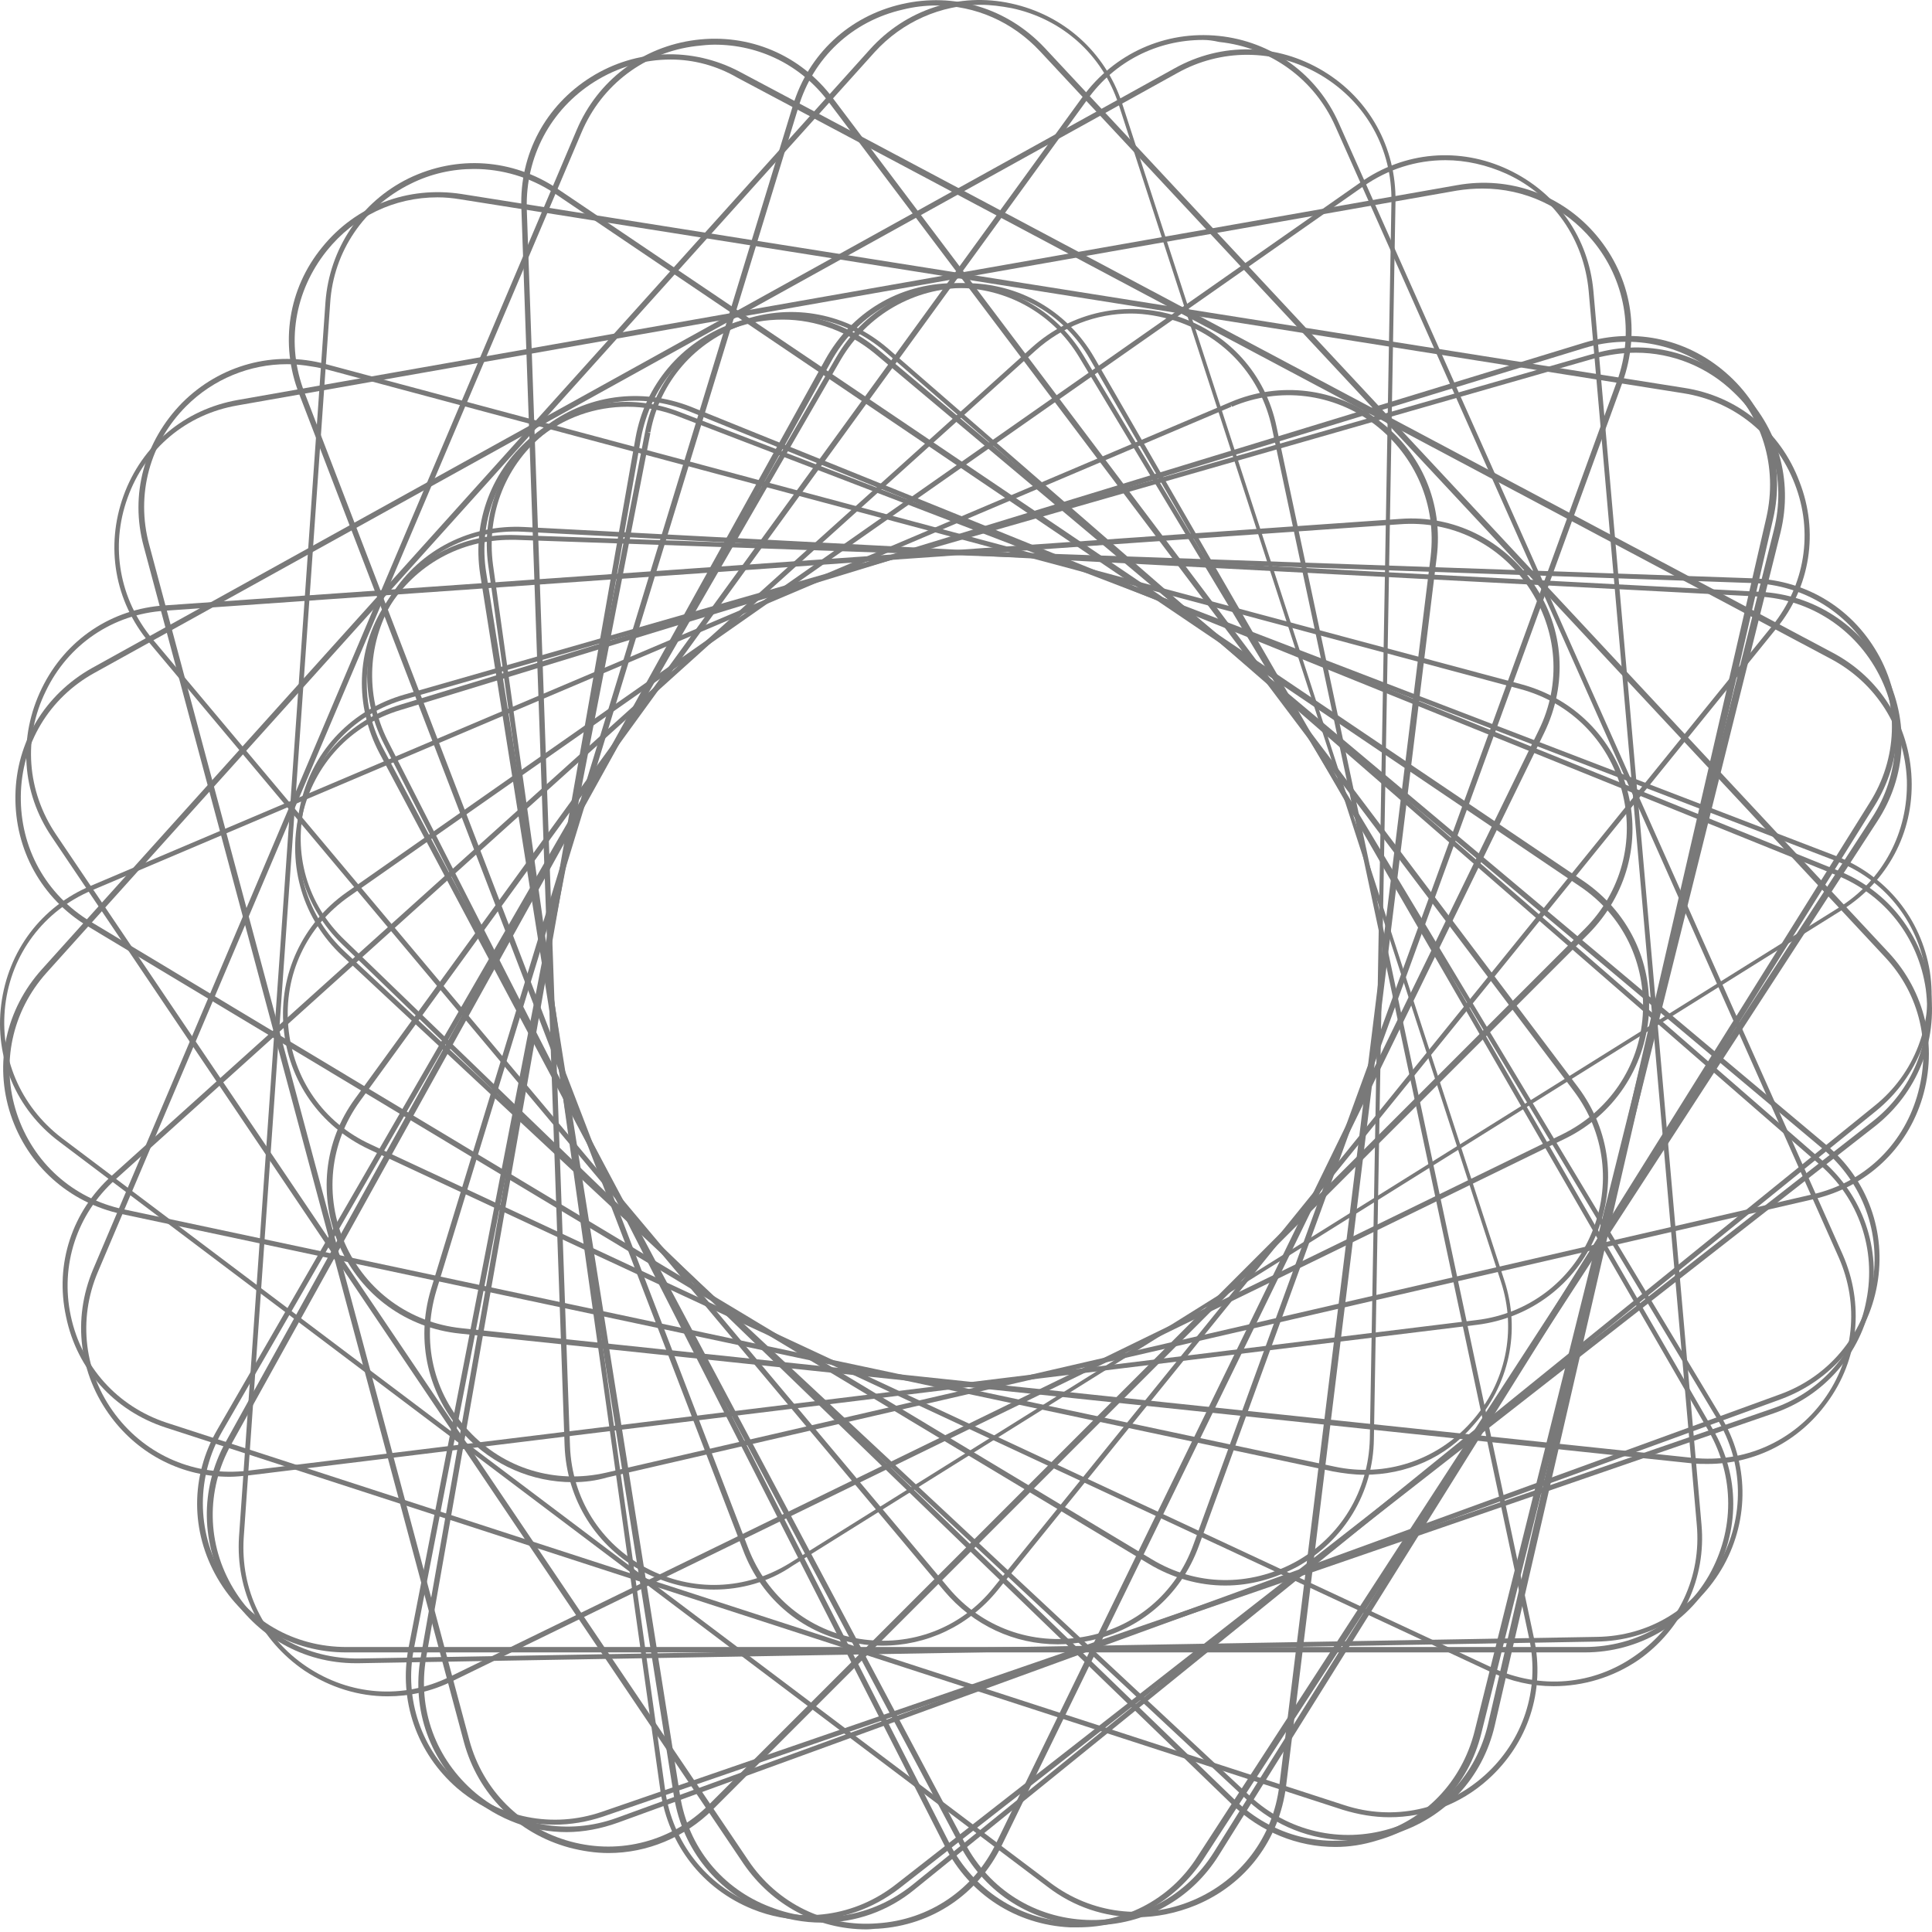
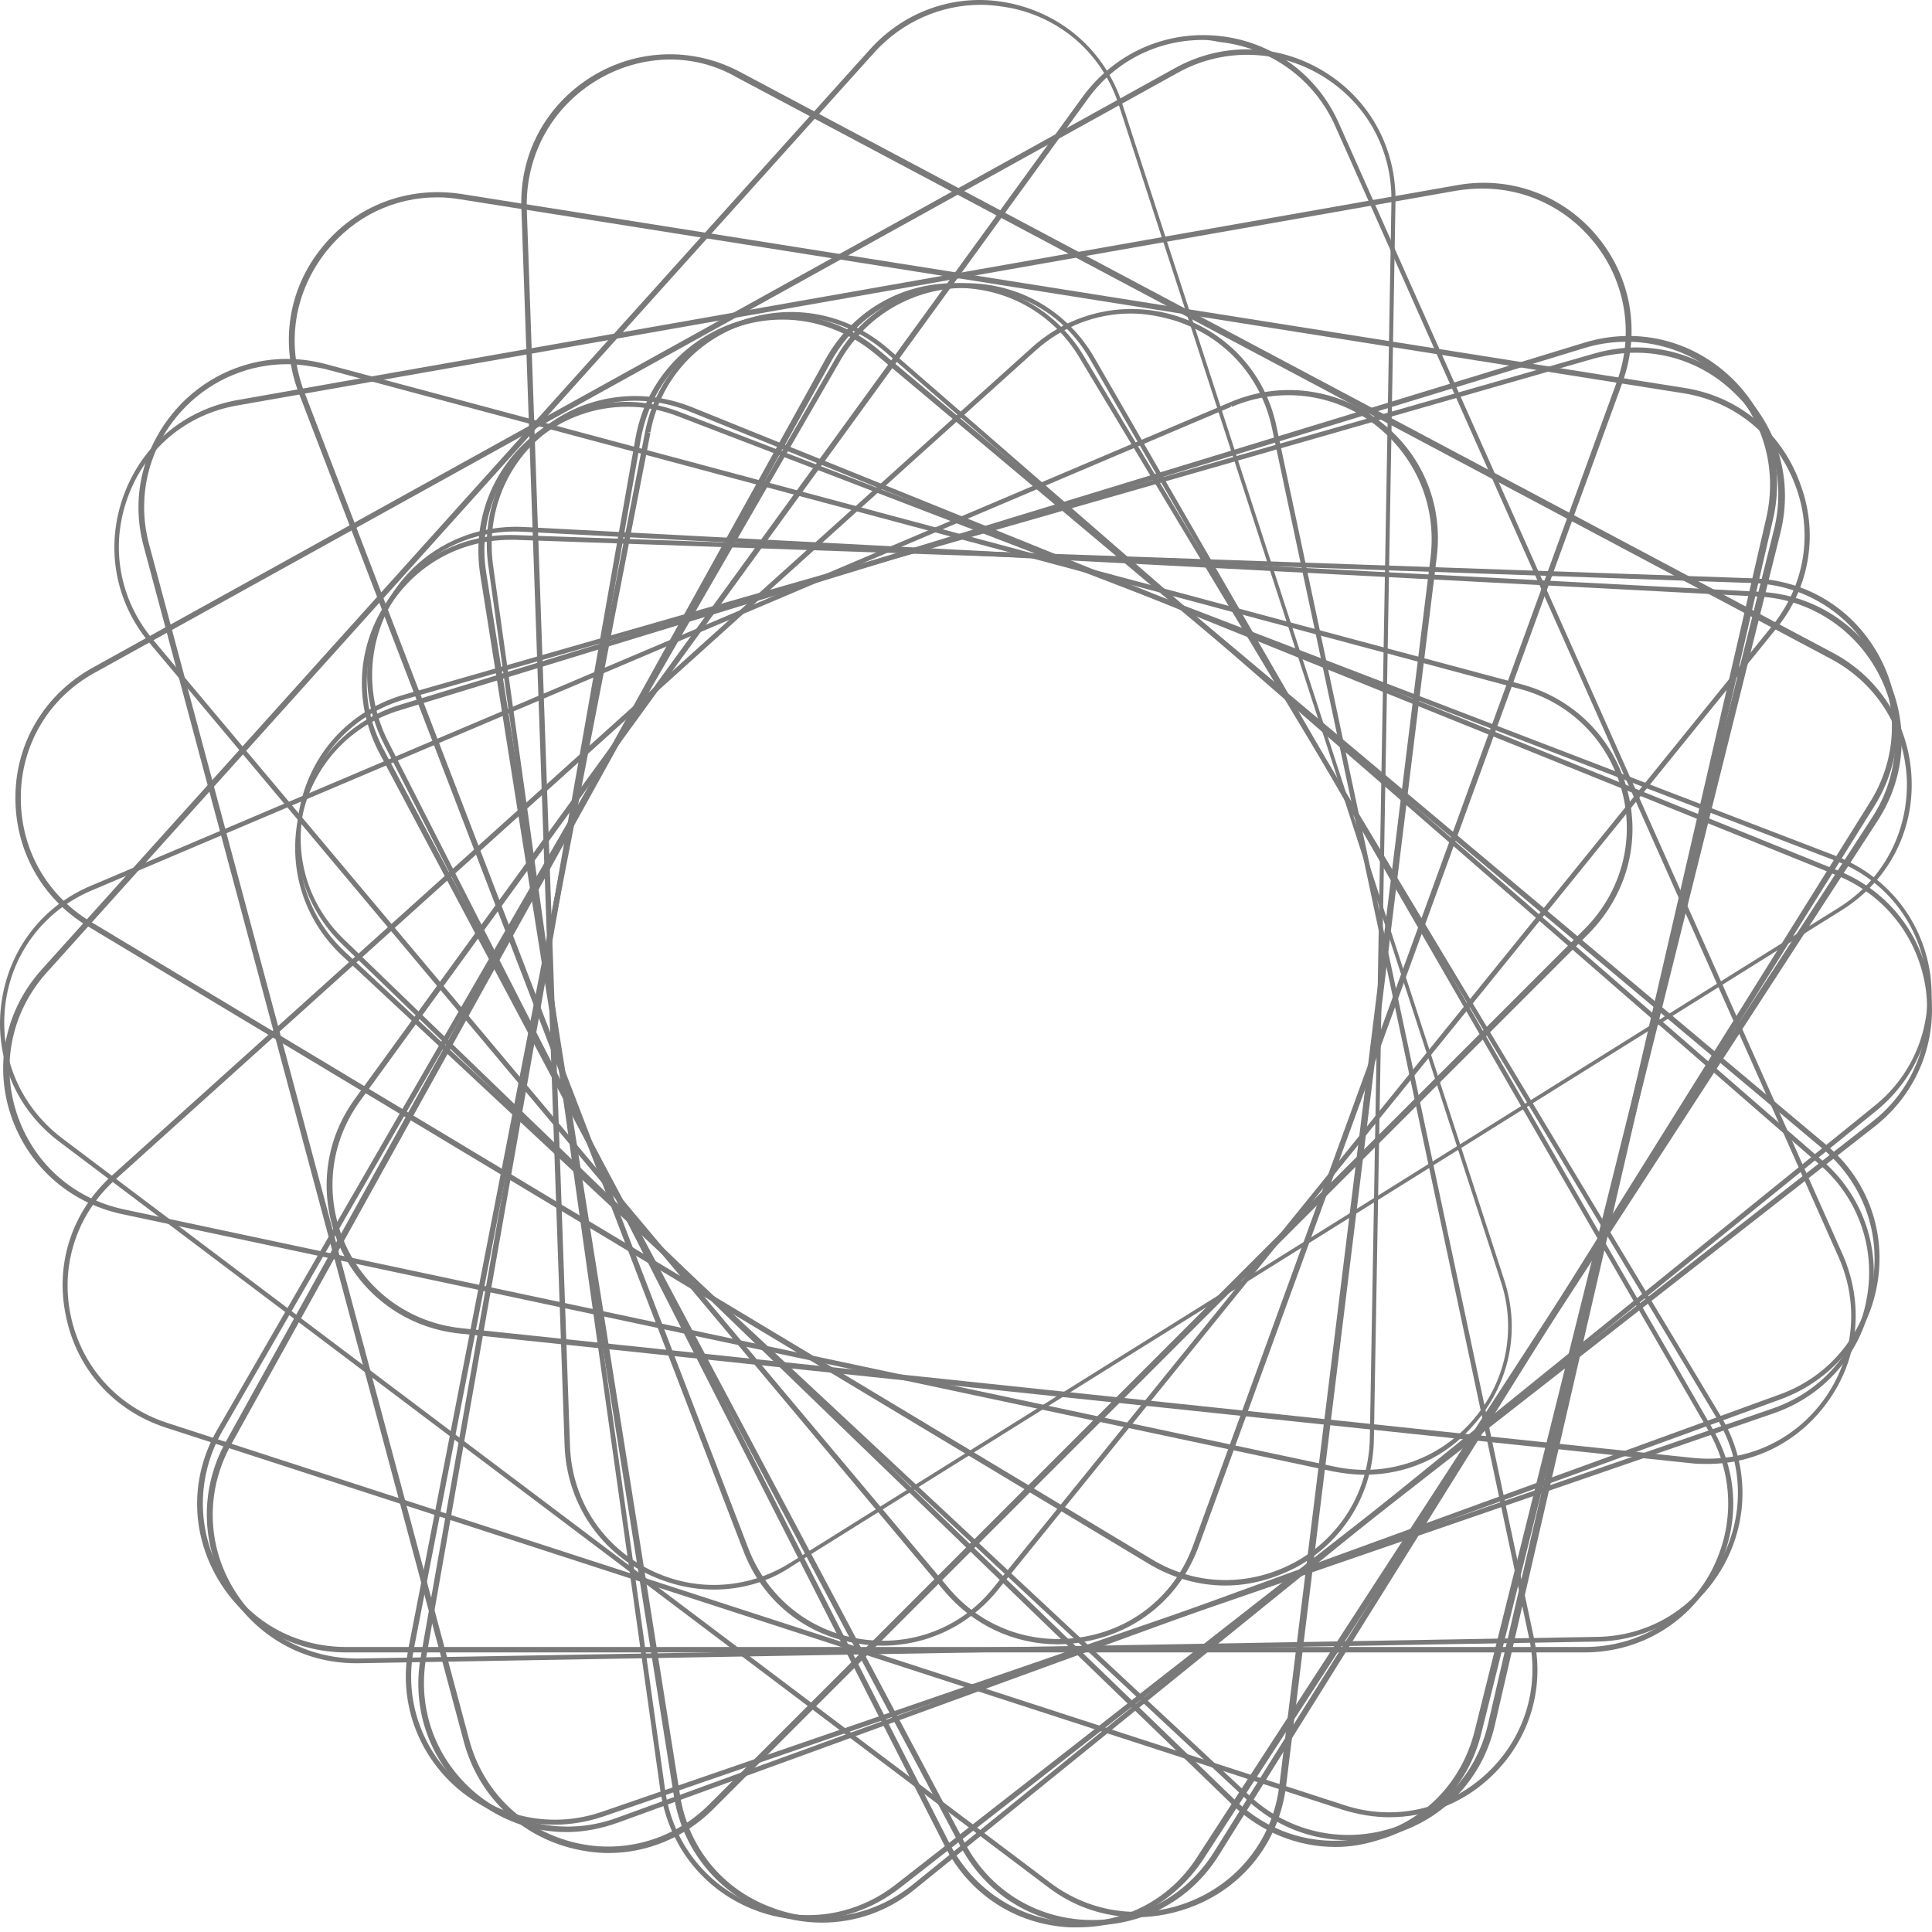
<svg xmlns="http://www.w3.org/2000/svg" width="286" height="286" viewBox="0 0 286 286" fill="none">
  <path d="M199.58 272.412C194.08 272.412 188.78 270.312 184.68 266.512L50.68 141.512C44.88 136.112 42.48 128.212 44.28 120.412C46.08 112.612 51.68 106.612 59.28 104.312L234.58 50.712C242.18 48.412 250.18 50.212 256.08 55.712C261.88 61.112 264.28 69.012 262.48 76.812L221.28 255.412C219.48 263.212 213.88 269.212 206.28 271.512C203.88 272.112 201.68 272.412 199.58 272.412ZM51.08 140.912L185.08 265.912C190.68 271.112 198.48 272.912 205.78 270.712C213.18 268.512 218.58 262.612 220.28 255.212L261.48 76.612C263.18 69.112 260.88 61.512 255.28 56.312C249.68 51.112 241.88 49.312 234.58 51.512L59.28 105.112C51.88 107.312 46.48 113.212 44.78 120.612C43.18 128.112 45.48 135.712 51.08 140.912Z" fill="#797979" />
  <path d="M161.68 285.012C161.38 285.012 161.18 285.012 160.88 285.012C152.88 284.712 145.98 280.412 142.18 273.312L56.18 111.512C52.48 104.512 52.68 96.212 56.98 89.512C61.18 82.712 68.48 78.912 76.38 79.212L259.58 85.612C267.58 85.912 274.48 90.212 278.28 97.312C281.98 104.312 281.68 112.612 277.48 119.312L180.38 274.712C176.28 281.212 169.38 285.012 161.68 285.012ZM75.58 79.912C68.18 79.912 61.48 83.612 57.58 89.912C53.48 96.412 53.18 104.412 56.88 111.112L142.88 272.912C146.48 279.712 153.18 283.912 160.88 284.212C168.58 284.512 175.58 280.712 179.68 274.212L276.78 118.812C280.88 112.312 281.18 104.312 277.48 97.612C273.88 90.812 267.18 86.612 259.48 86.312L76.28 79.912C76.08 79.912 75.88 79.912 75.58 79.912Z" fill="#797979" />
  <path d="M121.68 284.612C118.98 284.612 116.28 284.112 113.68 283.112C106.28 280.212 101.08 273.912 99.78 266.012L71.08 85.012C69.88 77.112 72.781 69.512 78.981 64.412C85.18 59.412 93.28 58.112 100.68 61.012L271.78 126.712C279.18 129.612 284.38 135.912 285.68 143.812C286.88 151.712 283.98 159.312 277.78 164.412L135.38 279.712C131.48 282.912 126.68 284.612 121.68 284.612ZM92.88 60.212C88.08 60.212 83.48 61.812 79.58 65.012C73.58 69.812 70.781 77.312 71.981 84.812L100.68 265.812C101.88 273.412 106.88 279.612 114.08 282.312C121.28 285.112 129.08 283.812 135.08 279.012L277.48 163.712C283.48 158.912 286.28 151.412 285.08 143.912C283.88 136.312 278.88 130.112 271.68 127.412L100.58 61.712C98.08 60.712 95.48 60.212 92.88 60.212Z" fill="#797979" />
  <path d="M83.88 271.212C78.78 271.212 73.88 269.412 69.78 266.012C63.68 260.912 60.88 253.112 62.28 245.312L94.08 64.812C95.48 57.012 100.78 50.712 108.28 47.912C115.78 45.212 123.88 46.612 129.98 51.712L270.38 169.512C276.48 174.612 279.28 182.412 277.88 190.212C276.48 198.012 271.18 204.312 263.68 207.112L91.48 269.812C88.98 270.712 86.38 271.212 83.88 271.212ZM115.88 47.312C113.38 47.312 110.98 47.712 108.58 48.612C101.38 51.212 96.28 57.312 94.88 64.912L63.08 245.412C61.78 253.012 64.48 260.412 70.38 265.412C76.28 270.312 84.08 271.712 91.28 269.112L263.48 206.412C270.68 203.812 275.78 197.712 277.18 190.112C278.48 182.512 275.78 175.112 269.88 170.112L129.48 52.312C125.58 49.112 120.78 47.312 115.88 47.312Z" fill="#797979" />
  <path d="M52.68 246.212C44.88 246.212 37.88 242.212 33.78 235.512C29.68 228.712 29.58 220.412 33.38 213.512L122.18 53.212C126.08 46.212 133.08 42.012 141.08 41.912C148.98 41.812 156.28 45.812 160.38 52.612L254.78 209.712C258.88 216.512 258.98 224.812 255.18 231.712C251.28 238.712 244.28 242.912 236.28 243.012L53.08 246.212C52.98 246.212 52.78 246.212 52.68 246.212ZM141.58 42.612C141.48 42.612 141.28 42.612 141.18 42.612C133.48 42.712 126.68 46.812 122.98 53.612L34.18 213.912C30.48 220.612 30.58 228.612 34.58 235.212C38.58 241.812 45.48 245.612 53.18 245.512L236.38 242.312C244.08 242.212 250.88 238.112 254.58 231.312C258.28 224.612 258.18 216.612 254.18 210.012L159.78 52.912C155.88 46.412 149.08 42.612 141.58 42.612Z" fill="#797979" />
  <path d="M205.68 269.012C203.38 269.012 201.08 268.612 198.78 267.912L24.48 211.312C16.88 208.812 11.38 202.712 9.78 194.912C8.08 187.112 10.68 179.312 16.58 174.012L152.78 51.412C158.68 46.112 166.78 44.412 174.28 46.812C181.88 49.312 187.38 55.412 188.98 63.212L227.08 242.512C228.78 250.312 226.18 258.112 220.28 263.412C216.18 267.112 210.98 269.012 205.68 269.012ZM167.38 46.412C162.28 46.412 157.28 48.312 153.28 51.912L17.08 174.612C11.38 179.712 8.88 187.312 10.48 194.812C12.08 202.312 17.38 208.212 24.68 210.612L198.98 267.212C206.28 269.612 214.08 267.912 219.78 262.812C225.48 257.712 227.98 250.112 226.38 242.612L188.28 63.312C186.68 55.812 181.38 49.912 174.08 47.512C171.78 46.812 169.58 46.412 167.38 46.412Z" fill="#797979" />
  <path d="M168.28 283.812C163.58 283.812 158.98 282.312 155.08 279.312L8.78 169.012C2.38 164.212 -0.82 156.612 0.18 148.712C1.18 140.812 6.08 134.212 13.48 131.112L182.18 59.512C189.48 56.412 197.68 57.412 204.08 62.212C210.48 67.012 213.68 74.612 212.68 82.512L190.38 264.412C189.38 272.312 184.48 278.912 177.08 282.012C174.18 283.212 171.18 283.812 168.28 283.812ZM182.18 59.912L182.28 60.212L13.58 131.812C6.48 134.812 1.68 141.212 0.78 148.812C-0.12 156.412 2.98 163.712 9.08 168.412L155.48 278.712C161.58 283.312 169.48 284.312 176.58 281.312C183.68 278.312 188.48 271.912 189.38 264.312L211.78 82.412C212.68 74.812 209.58 67.512 203.48 62.812C197.38 58.212 189.48 57.212 182.38 60.212L182.18 59.912Z" fill="#797979" />
-   <path d="M128.28 285.612C120.98 285.612 114.28 282.012 110.08 275.912L7.68 123.912C3.18 117.312 2.68 109.112 6.18 101.912C9.68 94.712 16.48 90.112 24.48 89.612L207.28 76.812C215.18 76.212 222.58 79.912 227.08 86.512C231.58 93.112 232.08 101.312 228.58 108.512L148.28 273.212C144.78 280.412 137.98 285.012 129.98 285.512C129.38 285.512 128.88 285.612 128.28 285.612ZM207.18 77.612L24.38 90.412C16.68 90.912 10.08 95.412 6.78 102.312C3.38 109.212 3.98 117.112 8.28 123.512L110.78 275.412C115.08 281.812 122.28 285.312 129.88 284.712C137.58 284.212 144.18 279.712 147.48 272.812L227.78 108.112C231.18 101.212 230.58 93.312 226.28 86.912C221.98 80.512 214.88 77.012 207.18 77.612Z" fill="#797979" />
  <path d="M90.08 274.312C88.18 274.312 86.18 274.012 84.28 273.512C76.58 271.412 70.78 265.612 68.68 257.912L21.28 80.912C19.18 73.212 21.38 65.312 26.98 59.612C32.58 54.012 40.58 51.812 48.28 53.912L225.28 101.312C232.98 103.412 238.78 109.212 240.88 116.912C242.98 124.612 240.78 132.512 235.18 138.212L105.58 267.812C101.38 272.012 95.78 274.312 90.08 274.312ZM42.48 53.912C36.98 53.912 31.58 56.112 27.58 60.112C22.18 65.512 20.08 73.212 22.08 80.612L69.48 257.612C71.48 265.012 77.08 270.612 84.48 272.612C91.88 274.612 99.58 272.512 104.98 267.112L234.58 137.512C239.98 132.112 242.08 124.412 240.08 117.012C238.08 109.612 232.48 104.012 225.08 102.012L48.08 54.612C46.18 54.212 44.28 53.912 42.48 53.912Z" fill="#797979" />
-   <path d="M57.38 251.112C53.081 251.112 48.88 249.812 45.08 247.312C38.48 242.812 34.88 235.512 35.38 227.512L48.18 44.712C48.78 36.812 53.38 29.912 60.48 26.412C67.68 22.912 75.88 23.512 82.481 27.912L234.38 130.412C240.98 134.912 244.58 142.212 244.08 150.212C243.48 158.112 238.88 165.012 231.78 168.512L67.08 248.812C63.88 250.412 60.581 251.112 57.38 251.112ZM70.18 25.012C66.98 25.012 63.781 25.712 60.781 27.212C53.88 30.612 49.38 37.212 48.88 44.812L36.08 227.612C35.58 235.312 38.98 242.412 45.38 246.712C51.781 251.012 59.68 251.612 66.58 248.212L231.28 167.912C238.18 164.512 242.68 157.912 243.18 150.312C243.68 142.612 240.28 135.512 233.88 131.212L82.08 28.612C78.48 26.212 74.28 25.012 70.18 25.012Z" fill="#797979" />
-   <path d="M33.98 218.612C27.08 218.612 20.68 215.412 16.48 209.812C11.68 203.412 10.68 195.312 13.78 187.912L85.38 19.212C88.48 11.912 95.08 6.912 102.98 5.912C110.88 4.912 118.48 8.112 123.28 14.512L233.58 160.912C238.38 167.312 239.38 175.412 236.28 182.812C233.18 190.112 226.58 195.112 218.68 196.112L36.78 218.412C35.78 218.512 34.88 218.612 33.98 218.612ZM105.78 6.612C104.88 6.612 103.98 6.712 103.08 6.812C95.48 7.712 89.08 12.512 86.08 19.612L14.48 188.312C11.48 195.412 12.48 203.312 17.08 209.412C21.68 215.512 28.98 218.612 36.68 217.712L218.58 195.412C226.18 194.512 232.58 189.712 235.58 182.612C238.58 175.512 237.58 167.612 232.98 161.512L122.68 15.112C118.58 9.612 112.38 6.612 105.78 6.612Z" fill="#797979" />
  <path d="M201.98 218.312C200.48 218.312 198.88 218.112 197.28 217.812L17.98 179.712C10.18 178.012 4.08 172.512 1.58 165.012C-0.92 157.412 0.88 149.412 6.18 143.512L128.78 7.312C134.08 1.412 141.98 -1.188 149.68 0.512C157.48 2.212 163.58 7.712 166.08 15.212L222.68 189.512C225.18 197.112 223.38 205.112 218.08 211.012C213.98 215.812 208.18 218.312 201.98 218.312ZM145.18 0.712C139.28 0.712 133.58 3.212 129.48 7.712L6.88 144.012C1.78 149.712 0.08 157.512 2.48 164.812C4.88 172.112 10.78 177.412 18.28 179.012L197.58 217.112C205.08 218.712 212.68 216.212 217.78 210.512C222.88 204.812 224.58 197.012 222.18 189.712L165.58 15.412C163.18 8.112 157.28 2.812 149.78 1.212C148.18 0.912 146.68 0.712 145.18 0.712Z" fill="#797979" />
  <path d="M181.38 234.712C177.48 234.712 173.58 233.612 170.08 231.512L12.98 137.112C6.18 133.012 2.18 125.812 2.28 117.812C2.38 109.812 6.68 102.812 13.58 98.912L173.88 10.112C180.88 6.212 189.08 6.412 195.88 10.512C202.68 14.612 206.68 21.812 206.58 29.812L203.38 213.012C203.28 221.012 198.98 228.012 192.08 231.912C188.68 233.712 185.08 234.712 181.38 234.712ZM184.58 8.112C181.08 8.112 177.48 9.012 174.28 10.812L13.98 99.612C7.28 103.312 3.18 110.112 3.08 117.812C2.98 125.512 6.78 132.412 13.38 136.412L170.48 230.812C177.08 234.812 184.98 234.912 191.78 231.212C198.48 227.512 202.58 220.712 202.78 213.012L205.98 29.812C206.08 22.112 202.28 15.212 195.68 11.212C192.18 9.112 188.38 8.112 184.58 8.112Z" fill="#797979" />
  <path d="M156.58 243.412C150.18 243.412 144.08 240.612 139.78 235.512L22.08 95.112C16.98 89.012 15.58 80.912 18.28 73.412C20.98 65.912 27.28 60.612 35.18 59.212L215.68 27.412C223.48 26.012 231.28 28.812 236.38 34.912C241.48 41.012 242.88 49.112 240.18 56.612L177.48 228.812C174.78 236.312 168.48 241.612 160.58 243.012C159.18 243.312 157.88 243.412 156.58 243.412ZM219.48 27.912C218.18 27.912 216.98 28.012 215.68 28.212L35.18 60.012C27.58 61.312 21.48 66.412 18.88 73.712C16.28 80.912 17.68 88.712 22.58 94.612L140.38 235.012C145.28 240.912 152.78 243.612 160.38 242.312C167.98 241.012 174.08 235.912 176.68 228.612L239.38 56.412C241.98 49.212 240.58 41.312 235.68 35.512C231.58 30.612 225.68 27.912 219.48 27.912Z" fill="#797979" />
  <path d="M130.58 243.612C129.38 243.612 128.18 243.512 127.08 243.312C119.18 242.112 112.78 236.912 109.98 229.412L44.28 58.312C41.38 50.912 42.68 42.712 47.68 36.612C52.68 30.412 60.38 27.512 68.28 28.712L249.28 57.412C257.18 58.612 263.58 63.812 266.38 71.312C269.28 78.712 267.98 86.912 262.98 93.012L147.68 235.412C143.38 240.712 137.18 243.612 130.58 243.612ZM64.78 29.212C58.38 29.212 52.48 32.012 48.38 37.112C43.58 43.112 42.28 50.912 45.08 58.112L110.78 229.212C113.58 236.412 119.68 241.412 127.28 242.612C134.88 243.812 142.28 241.012 147.08 235.012L262.38 92.612C267.18 86.612 268.48 78.812 265.68 71.612C262.88 64.412 256.78 59.412 249.18 58.212L68.18 29.512C66.98 29.312 65.88 29.212 64.78 29.212Z" fill="#797979" />
  <path d="M105.68 235.312C102.18 235.312 98.58 234.412 95.28 232.712C88.28 229.012 83.88 222.012 83.58 214.012L77.18 30.812C76.88 22.812 80.78 15.612 87.48 11.412C94.18 7.212 102.48 6.912 109.48 10.612L271.28 96.612C278.28 100.312 282.68 107.312 282.98 115.312C283.28 123.312 279.38 130.512 272.68 134.712L117.28 231.812C113.78 234.212 109.68 235.312 105.68 235.312ZM99.28 8.812C95.38 8.812 91.48 9.912 87.98 12.112C81.48 16.212 77.78 23.212 77.98 30.912L84.38 214.112C84.68 221.812 88.88 228.512 95.68 232.112C102.48 235.712 110.38 235.412 116.88 231.412L272.28 134.312C278.78 130.212 282.48 123.212 282.28 115.512C281.98 107.812 277.78 101.112 270.98 97.512L109.18 11.512C106.08 9.712 102.68 8.812 99.28 8.812Z" fill="#797979" />
-   <path d="M84.78 219.412C78.78 219.412 72.98 216.912 68.78 212.412C63.38 206.612 61.48 198.612 63.78 190.912L117.38 15.612C119.68 8.012 125.68 2.412 133.48 0.612C141.28 -1.188 149.08 1.212 154.58 7.012L279.58 141.012C284.98 146.812 286.88 154.812 284.58 162.512C282.28 170.112 276.28 175.712 268.48 177.512L89.88 218.712C88.18 219.212 86.48 219.412 84.78 219.412ZM138.58 0.812C136.98 0.812 135.28 1.012 133.68 1.412C126.18 3.112 120.38 8.512 118.18 15.912L64.58 191.112C62.38 198.512 64.08 206.212 69.38 211.812C74.58 217.412 82.18 219.712 89.68 218.012L268.28 176.812C275.78 175.112 281.58 169.712 283.78 162.312C285.98 154.912 284.28 147.212 278.98 141.612L153.98 7.612C149.88 3.212 144.38 0.812 138.58 0.812Z" fill="#797979" />
  <path d="M252.78 216.712C251.98 216.712 251.18 216.712 250.38 216.612L68.08 197.412C60.18 196.612 53.48 191.712 50.281 184.512C47.081 177.212 47.88 169.012 52.58 162.612L160.28 14.312C164.98 7.912 172.48 4.512 180.38 5.312C188.28 6.112 194.98 11.012 198.18 18.212L272.78 185.712C275.98 193.012 275.18 201.212 270.48 207.612C266.28 213.412 259.78 216.712 252.78 216.712ZM178.08 5.912C171.28 5.912 164.98 9.112 160.98 14.712L53.281 163.012C48.781 169.212 47.98 177.112 51.08 184.112C54.18 191.112 60.681 195.812 68.281 196.612L250.58 215.812C258.18 216.612 265.48 213.412 269.98 207.212C274.48 201.012 275.28 193.112 272.18 186.112L197.68 18.712C194.58 11.712 188.08 7.012 180.48 6.212C179.58 6.012 178.88 5.912 178.08 5.912Z" fill="#797979" />
-   <path d="M229.98 249.612C226.78 249.612 223.68 248.912 220.68 247.512L54.58 170.112C47.38 166.712 42.68 160.012 41.98 152.112C41.28 144.212 44.78 136.712 51.28 132.112L201.38 27.012C207.88 22.412 216.08 21.712 223.28 25.112C230.48 28.512 235.18 35.212 235.88 43.112L251.88 225.712C252.58 233.612 249.08 241.112 242.58 245.712C238.78 248.312 234.38 249.612 229.98 249.612ZM213.98 23.712C209.68 23.712 205.48 25.012 201.78 27.612L51.68 132.712C45.38 137.112 41.98 144.312 42.68 152.012C43.38 159.712 47.88 166.212 54.88 169.412L220.98 246.912C227.98 250.112 235.88 249.512 242.18 245.012C248.48 240.612 251.88 233.412 251.18 225.712L235.18 43.112C234.48 35.412 229.98 28.912 222.98 25.712C220.08 24.412 216.98 23.712 213.98 23.712Z" fill="#797979" />
  <path d="M197.681 273.412C192.081 273.412 186.68 271.212 182.48 267.212L50.681 139.812C44.98 134.312 42.681 126.412 44.581 118.612C46.48 110.912 52.181 105.012 59.88 102.812L236.08 52.312C243.78 50.112 251.68 52.112 257.48 57.612C263.18 63.112 265.48 71.012 263.58 78.812L219.28 256.612C217.38 264.312 211.68 270.212 203.98 272.412C201.78 273.112 199.681 273.412 197.681 273.412ZM242.181 52.212C240.181 52.212 238.181 52.512 236.181 53.012L59.98 103.512C52.581 105.612 47.081 111.312 45.181 118.812C43.281 126.312 45.48 133.912 51.081 139.212L182.88 266.512C188.38 271.812 196.08 273.812 203.48 271.612C210.88 269.512 216.38 263.812 218.28 256.312L262.58 78.512C264.48 71.012 262.281 63.412 256.681 58.112C252.781 54.312 247.581 52.212 242.181 52.212Z" fill="#797979" />
  <path d="M159.58 285.312C159.18 285.312 158.78 285.312 158.38 285.312C150.38 284.912 143.48 280.412 139.88 273.312L56.78 110.012C53.18 102.912 53.58 94.712 57.98 88.012C62.28 81.312 69.68 77.612 77.58 78.012L260.58 87.612C268.48 88.012 275.48 92.512 279.08 99.612C282.68 106.712 282.28 114.912 277.88 121.612L178.08 275.312C173.88 281.612 167.08 285.312 159.58 285.312ZM57.38 109.612L140.58 272.912C144.08 279.712 150.78 284.112 158.38 284.512C166.08 284.912 173.18 281.312 177.28 274.812L277.08 121.112C281.28 114.712 281.68 106.712 278.18 99.912C274.68 93.112 267.98 88.712 260.38 88.312L77.38 78.712C69.68 78.312 62.58 81.912 58.48 88.412C54.38 94.812 53.98 102.812 57.38 109.612Z" fill="#797979" />
  <path d="M119.68 284.212C116.88 284.212 114.08 283.712 111.38 282.612C103.98 279.612 98.98 273.112 97.78 265.212L72.28 83.712C71.18 75.812 74.28 68.212 80.48 63.312C86.78 58.412 94.88 57.312 102.28 60.212L272.18 128.912C279.58 131.912 284.58 138.412 285.78 146.312C286.88 154.212 283.78 161.812 277.58 166.712L133.18 279.512C129.18 282.612 124.48 284.212 119.68 284.212ZM72.98 83.612L98.48 265.112C99.58 272.712 104.48 279.012 111.58 281.912C118.68 284.812 126.58 283.712 132.68 278.912L277.08 166.112C283.18 161.412 286.08 154.012 285.08 146.412C283.98 138.812 279.08 132.512 271.98 129.612L102.08 60.912C94.98 58.012 87.08 59.112 80.98 63.912C74.88 68.612 71.98 76.012 72.98 83.612Z" fill="#797979" />
  <path d="M82.08 270.112C76.88 270.112 71.78 268.212 67.68 264.712C61.68 259.512 58.98 251.712 60.48 243.912L95.48 64.012C96.98 56.212 102.38 50.012 109.88 47.412C117.38 44.812 125.48 46.412 131.48 51.612L269.78 171.812C275.78 177.012 278.48 184.812 276.98 192.612C275.48 200.412 270.08 206.612 262.58 209.212L89.28 268.912C86.88 269.712 84.48 270.112 82.08 270.112ZM95.88 64.012L96.28 64.112L61.28 244.012C59.78 251.512 62.38 259.112 68.18 264.112C73.98 269.112 81.78 270.712 89.08 268.212L262.38 208.512C269.68 206.012 274.88 200.012 276.28 192.512C277.78 185.012 275.18 177.412 269.38 172.412L131.08 52.112C125.28 47.112 117.48 45.512 110.18 48.012C102.88 50.512 97.68 56.512 96.28 64.012H95.88Z" fill="#797979" />
  <path d="M234.58 244.612H51.28C43.28 244.612 36.18 240.512 32.18 233.612C28.18 226.712 28.18 218.512 32.18 211.612L123.78 52.912C127.78 46.012 134.88 41.912 142.88 41.912C150.88 41.912 157.98 46.012 161.98 52.912L253.58 211.612C257.58 218.512 257.58 226.712 253.58 233.612C249.68 240.512 242.48 244.612 234.58 244.612ZM124.48 53.212L32.88 211.912C29.08 218.612 29.08 226.512 32.88 233.212C36.68 239.912 43.58 243.812 51.28 243.812H234.58C242.28 243.812 249.18 239.812 252.98 233.212C256.78 226.512 256.78 218.612 252.98 211.912L161.38 53.212C157.58 46.512 150.68 42.612 142.98 42.612C135.28 42.612 128.38 46.612 124.48 53.212Z" fill="#797979" />
</svg>